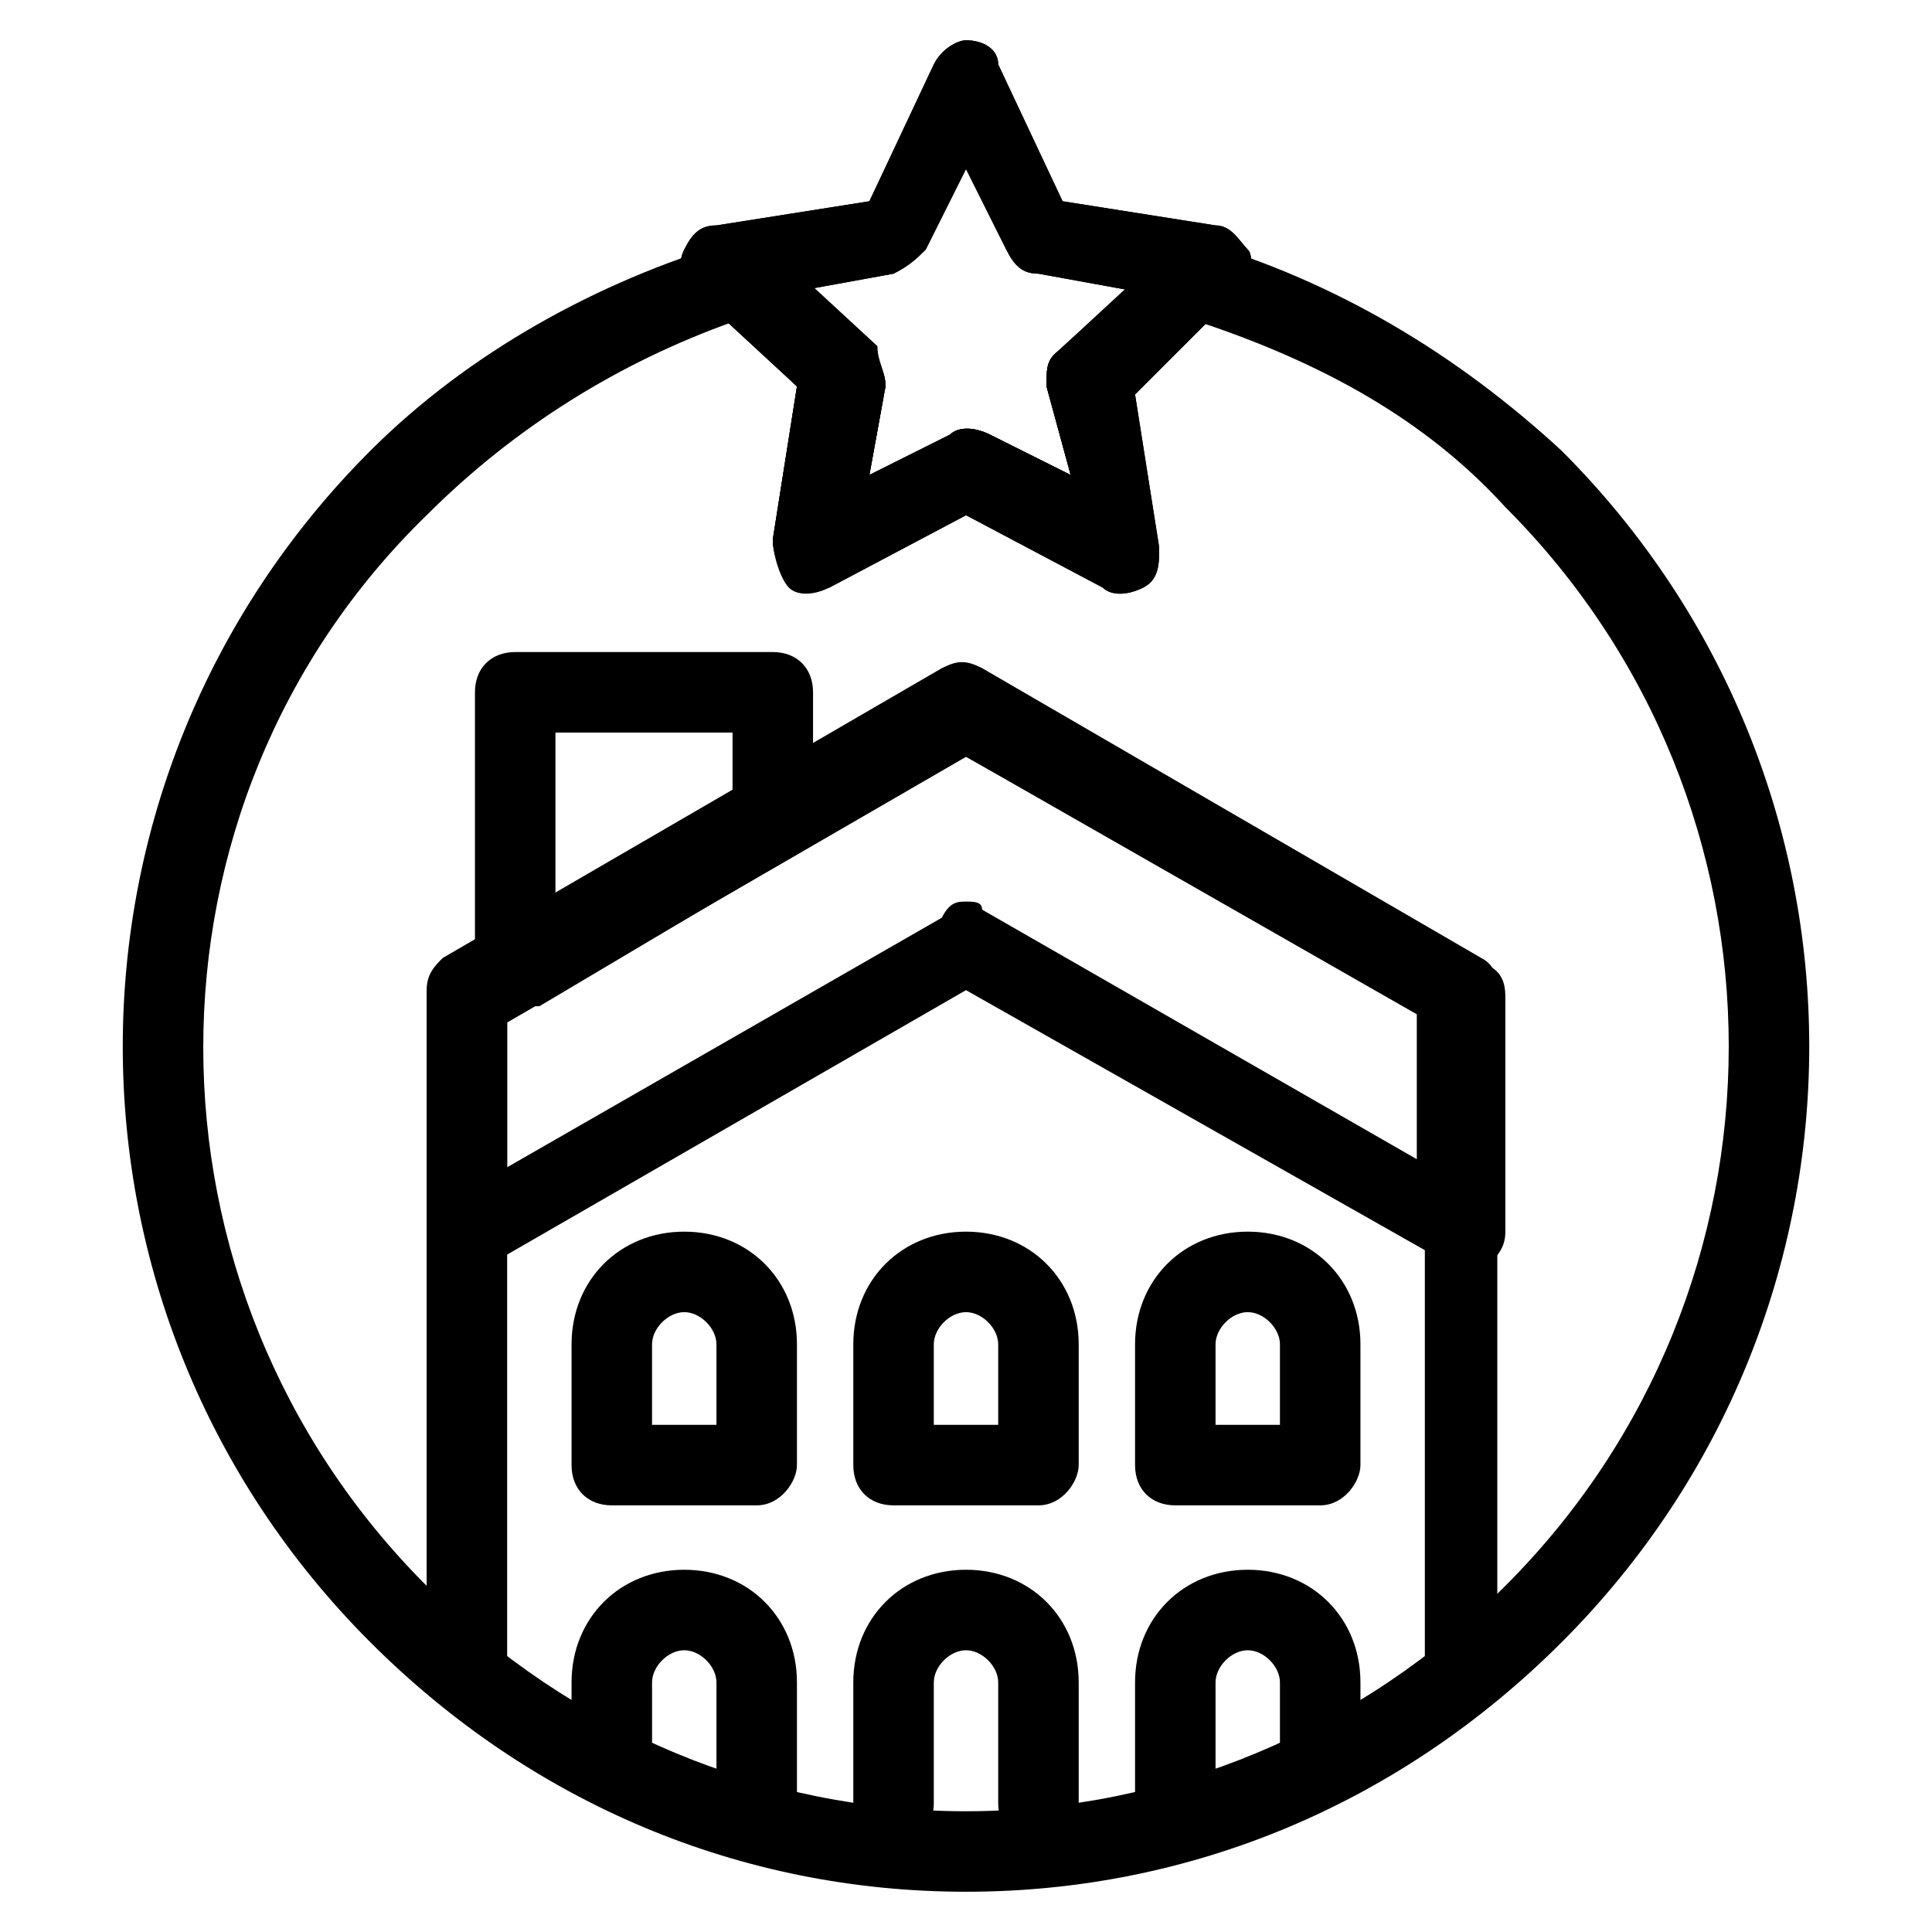
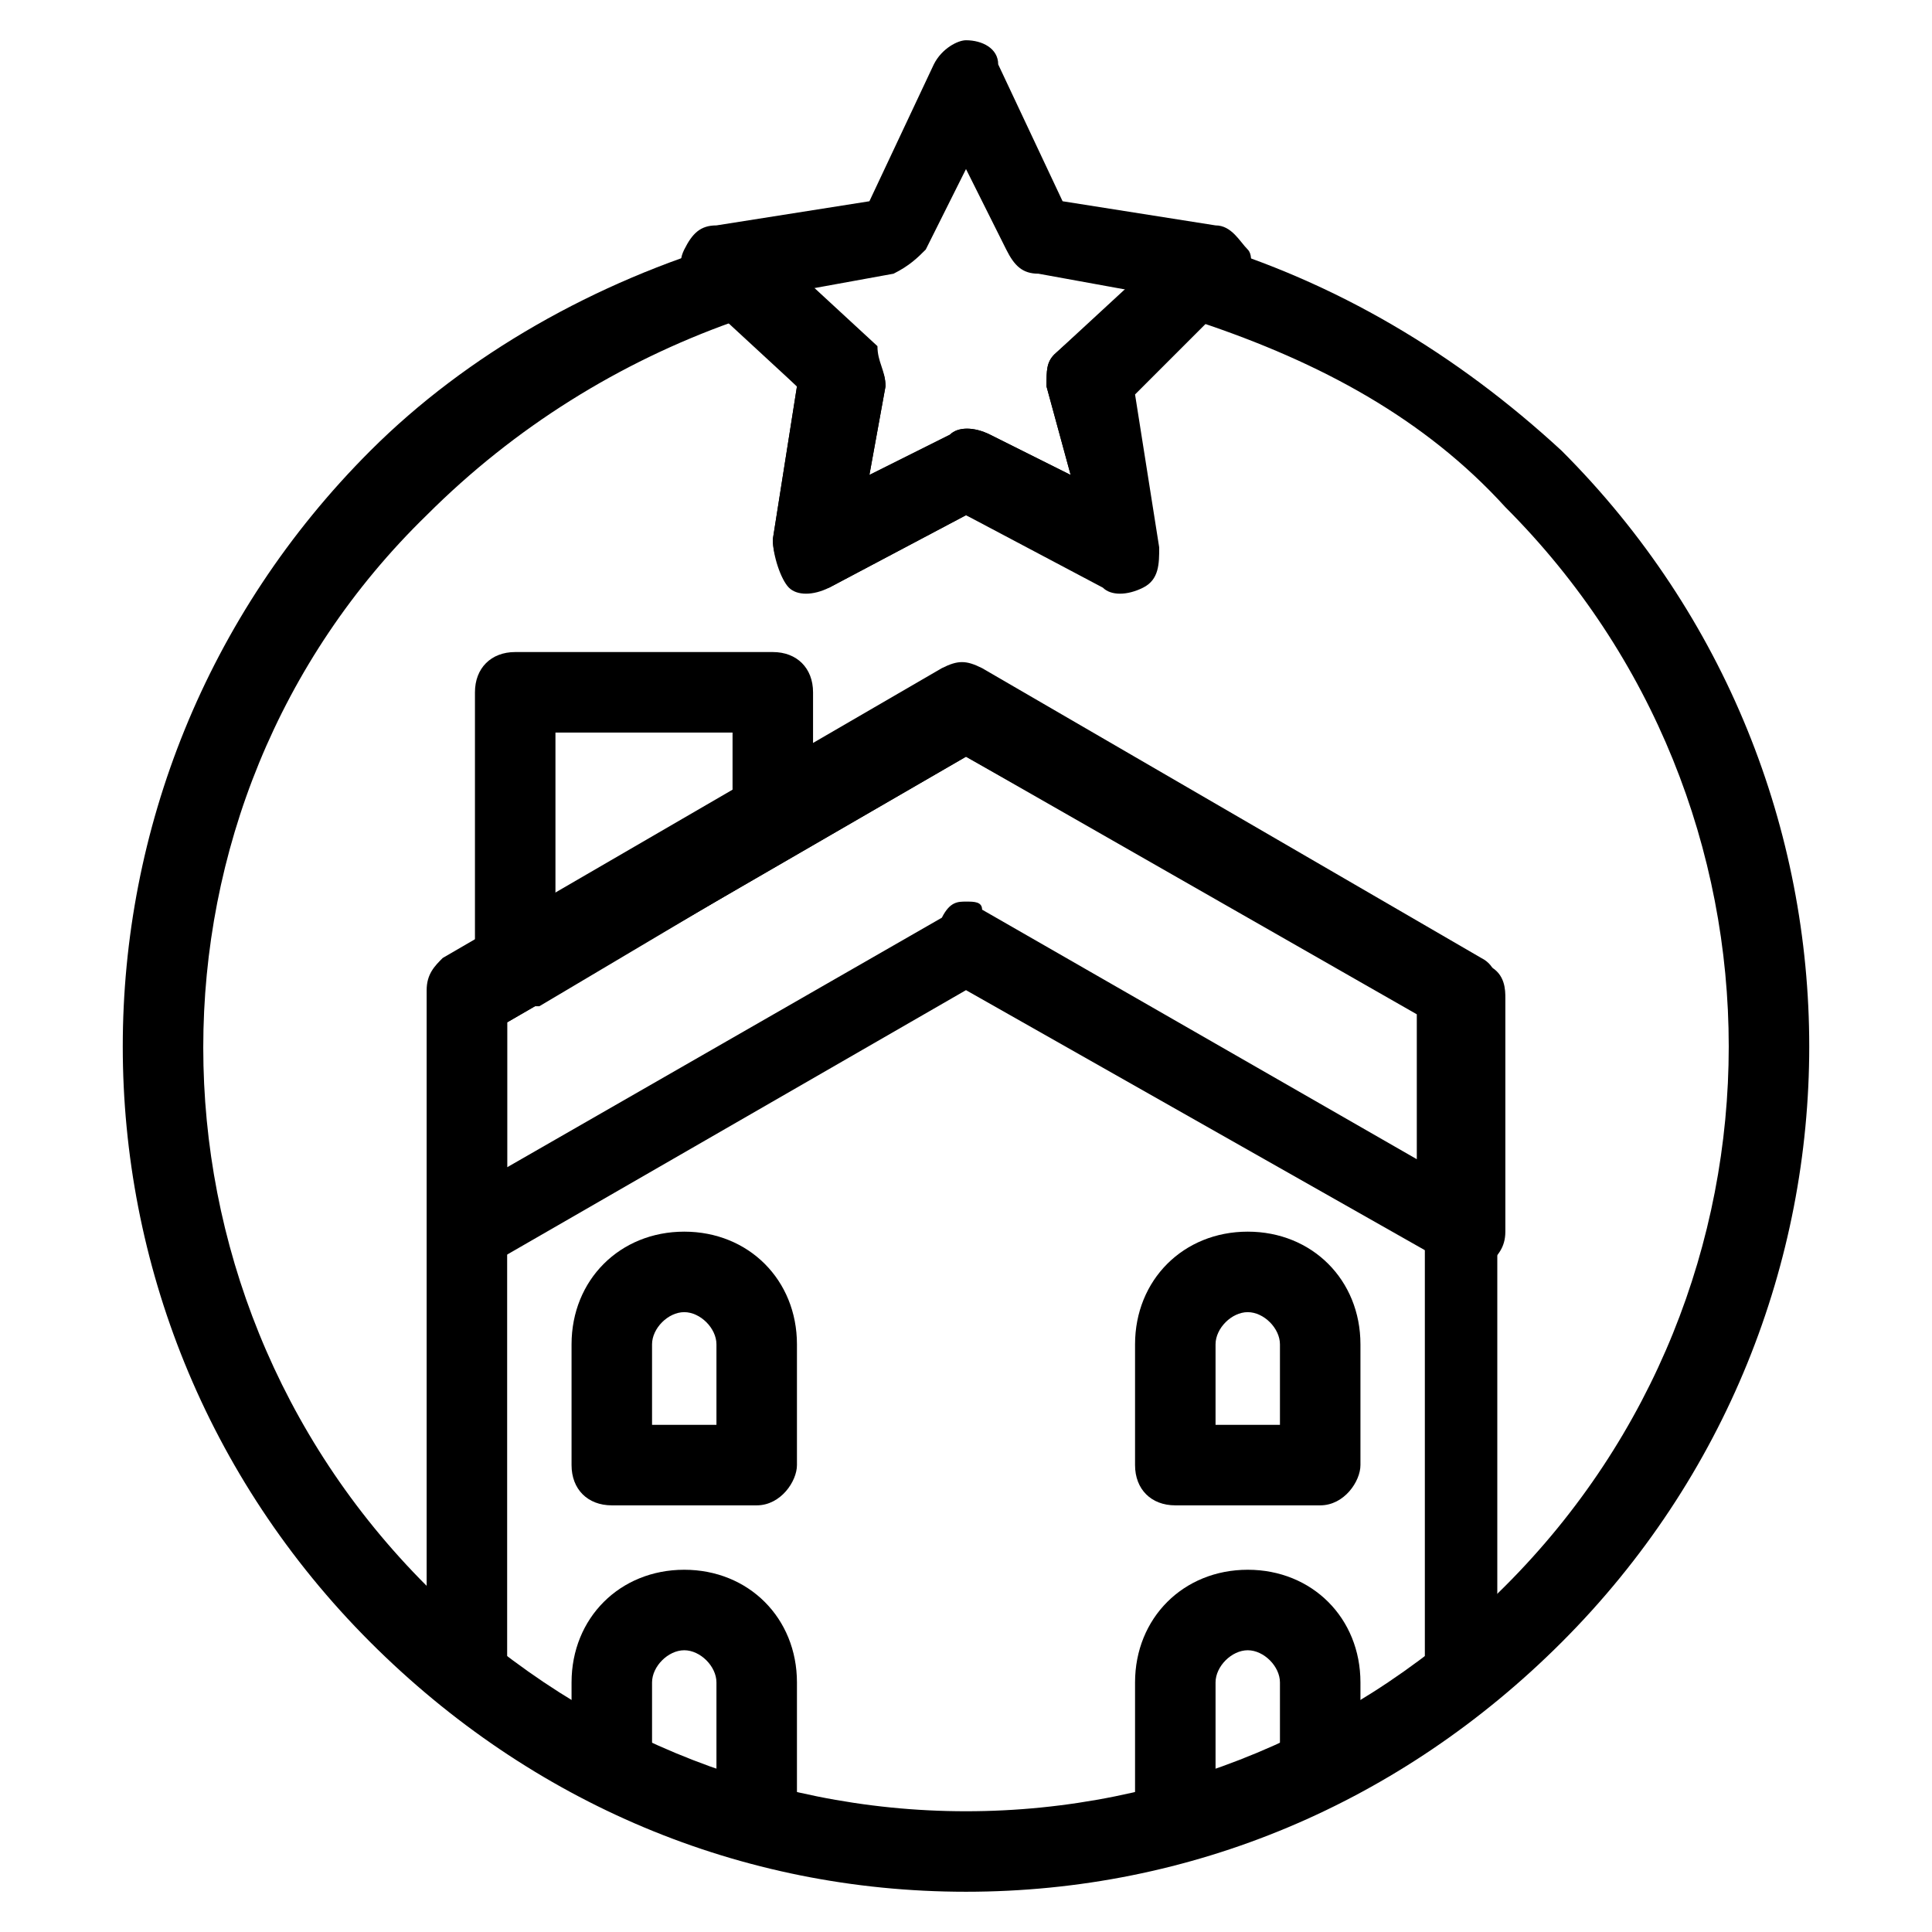
<svg xmlns="http://www.w3.org/2000/svg" id="Layer_1" enable-background="new 0 0 24 24" height="24" viewBox="0 0 24 24" width="24">
  <g>
    <g>
      <g>
        <g>
          <path d="m18.2 21.2c-.3 0-.5-.2-.5-.5v-8.1l-5.7-3.2-5.7 3.3v8.1c0 .3-.2.5-.5.5s-.5-.3-.5-.6v-8.4c0-.2.1-.3.2-.4l6.2-3.6c.2-.1.3-.1.5 0l6.2 3.6c.2.1.2.3.2.4v8.4c.1.3-.2.5-.4.5z" />
        </g>
        <g>
          <g>
            <path d="m9.4 18.7h-1.8c-.3 0-.5-.2-.5-.5v-1.5c0-.8.6-1.4 1.4-1.4s1.4.6 1.4 1.4v1.5c0 .2-.2.5-.5.5zm-1.3-1h.8v-1c0-.2-.2-.4-.4-.4s-.4.2-.4.4z" />
          </g>
          <g>
-             <path d="m12.9 18.7h-1.8c-.3 0-.5-.2-.5-.5v-1.5c0-.8.6-1.4 1.4-1.4s1.4.6 1.4 1.4v1.5c0 .2-.2.5-.5.5zm-1.3-1h.8v-1c0-.2-.2-.4-.4-.4s-.4.2-.4.4z" />
-           </g>
+             </g>
          <g>
            <path d="m16.4 18.7h-1.8c-.3 0-.5-.2-.5-.5v-1.5c0-.8.6-1.4 1.4-1.4s1.4.6 1.4 1.4v1.5c0 .2-.2.5-.5.5zm-1.3-1h.8v-1c0-.2-.2-.4-.4-.4s-.4.2-.4.4z" />
          </g>
        </g>
        <g>
          <g>
            <path d="m9.4 22.9c-.3 0-.5-.2-.5-.5v-1.5c0-.2-.2-.4-.4-.4s-.4.2-.4.4v.8c0 .3-.2.5-.5.5s-.5-.2-.5-.5v-.8c0-.8.6-1.4 1.4-1.4s1.4.6 1.4 1.4v1.5c0 .3-.2.5-.5.5z" />
          </g>
          <g>
-             <path d="m12.9 22.9c-.3 0-.5-.2-.5-.5v-1.5c0-.2-.2-.4-.4-.4s-.4.2-.4.4v1.5c0 .3-.2.5-.5.5s-.5-.2-.5-.5v-1.5c0-.8.6-1.4 1.4-1.4s1.4.6 1.4 1.4v1.5c0 .3-.2.5-.5.5z" />
-           </g>
+             </g>
          <g>
            <path d="m14.6 22.9c-.3 0-.5-.2-.5-.5v-1.5c0-.8.6-1.4 1.4-1.4s1.4.6 1.4 1.4v.8c0 .3-.2.5-.5.5s-.5-.2-.5-.5v-.8c0-.2-.2-.4-.4-.4s-.4.2-.4.4v1.5c0 .3-.2.5-.5.5z" />
          </g>
        </g>
        <g>
          <path d="m18.2 15.8c-.1 0-.2 0-.2-.1l-6-3.4-5.9 3.4c-.2.1-.3.1-.5 0s-.2-.3-.2-.4v-2.9c0-.2.1-.3.2-.4l6.2-3.6c.2-.1.3-.1.5 0l6.2 3.6c.2.1.2.3.2.4v2.9c0 .2-.1.3-.2.4-.2 0-.2.1-.3.1zm-6.2-4.6c.1 0 .2 0 .2.1l5.4 3.1v-1.8l-5.6-3.2-5.7 3.3v1.8l5.4-3.1c.1-.2.2-.2.3-.2z" />
        </g>
        <g>
          <path d="m6.4 12.5c-.1 0-.2 0-.2-.1-.2 0-.3-.2-.3-.4v-3.4c0-.3.2-.5.5-.5h3.2c.3 0 .5.2.5.5v1.6c0 .2-.1.3-.2.4l-3.2 1.9c-.2 0-.3 0-.3 0zm.5-3.4v2.1l2.2-1.3v-.8z" />
        </g>
      </g>
    </g>
    <g>
      <g>
-         <path d="m10.1 7.3c-.1 0-.2 0-.3-.1s-.2-.3-.2-.5l.3-1.9-1.3-1.2c-.1-.2-.2-.3-.1-.5s.2-.3.4-.3l1.9-.3.8-1.7c.1-.2.3-.3.4-.3.2 0 .4.1.4.3l.8 1.7 1.9.3c.2 0 .3.2.4.3s0 .4-.1.5l-1.3 1.3.3 1.9c0 .2 0 .4-.2.5s-.4.1-.5 0l-1.7-.9-1.7.9s-.1 0-.2 0zm-.1-3.7.8.8c.1.1.2.2.2.4l-.2 1.1 1-.5c.1-.1.3-.1.5 0l1 .5-.3-1.1c0-.2 0-.3.1-.4l.9-.8-1.1-.2c-.2 0-.3-.1-.4-.3l-.5-1-.5 1c-.1.1-.2.2-.4.3z" />
-       </g>
+         </g>
      <g>
        <path d="m10.1 7.3c-.1 0-.2 0-.3-.1s-.2-.3-.2-.5l.3-1.9-1.3-1.2c-.1-.2-.2-.3-.1-.5s.2-.3.4-.3l1.9-.3.8-1.7c.1-.2.3-.3.4-.3.2 0 .4.1.4.3l.8 1.7 1.9.3c.2 0 .3.2.4.3s0 .4-.1.5l-1.3 1.3.3 1.9c0 .2 0 .4-.2.5s-.4.1-.5 0l-1.7-.9-1.7.9s-.1 0-.2 0zm-.1-3.7.8.8c.1.1.2.2.2.4l-.2 1.1 1-.5c.1-.1.3-.1.5 0l1 .5-.3-1.1c0-.2 0-.3.1-.4l.9-.8-1.1-.2c-.2 0-.3-.1-.4-.3l-.5-1-.5 1c-.1.1-.2.2-.4.3z" />
      </g>
      <g>
        <path d="m12 23.5c-2.8 0-5.4-1.1-7.4-3.1-4.1-4.1-4.1-10.7 0-14.8 1.2-1.2 2.8-2.1 4.5-2.6.1 0 .3 0 .5.1l1.3 1.2c0 .2.1.3.1.5l-.2 1.1 1-.5c.1-.1.3-.1.5 0l1 .5-.3-1.1c0-.2 0-.3.1-.4l1.3-1.2c.2-.2.4-.2.5-.2 1.7.5 3.2 1.4 4.5 2.6 4.1 4.1 4.1 10.7 0 14.8-2 2-4.6 3.1-7.4 3.1zm-2.9-19.5c-1.4.5-2.7 1.3-3.8 2.4-3.7 3.6-3.7 9.6 0 13.3 1.8 1.8 4.2 2.8 6.7 2.8s4.9-1 6.7-2.8c3.7-3.7 3.7-9.7 0-13.4-1-1.1-2.3-1.8-3.8-2.3l-.9.8.3 1.8c0 .2 0 .4-.2.5s-.4.1-.5 0l-1.6-.7-1.7.9c-.2.1-.4.1-.5 0s-.2-.4-.2-.6l.3-1.9z" />
      </g>
    </g>
  </g>
</svg>